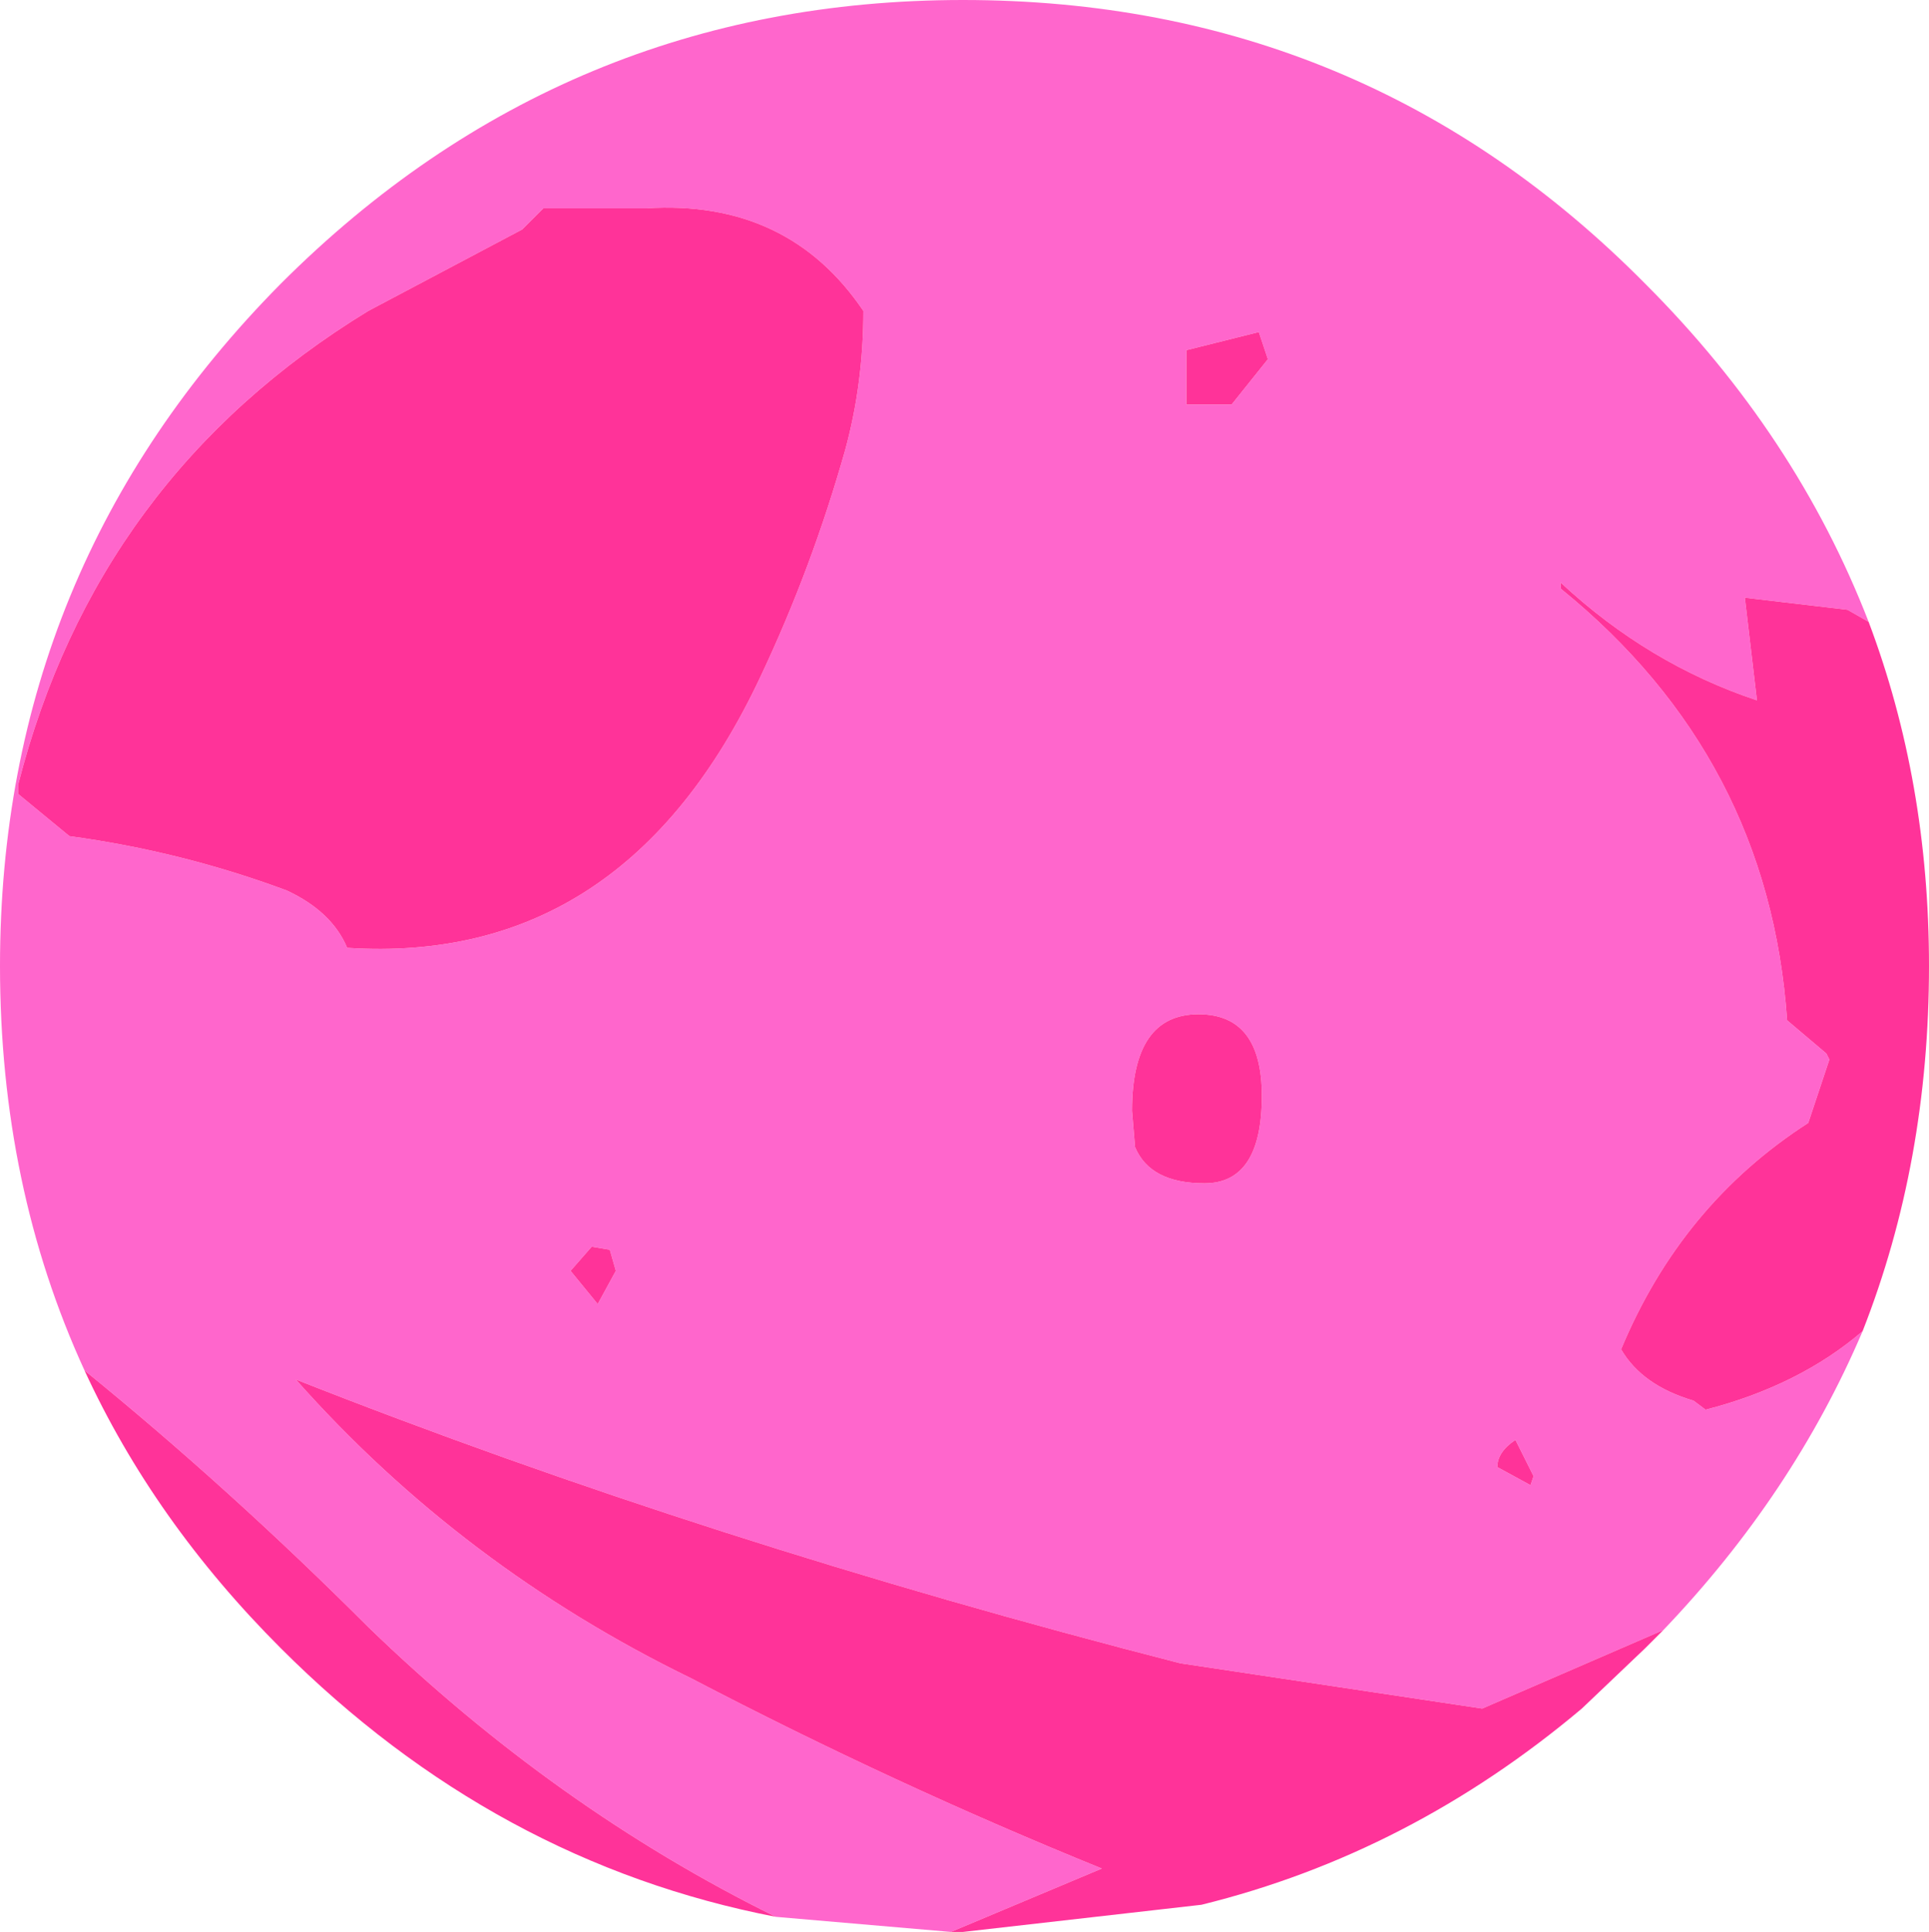
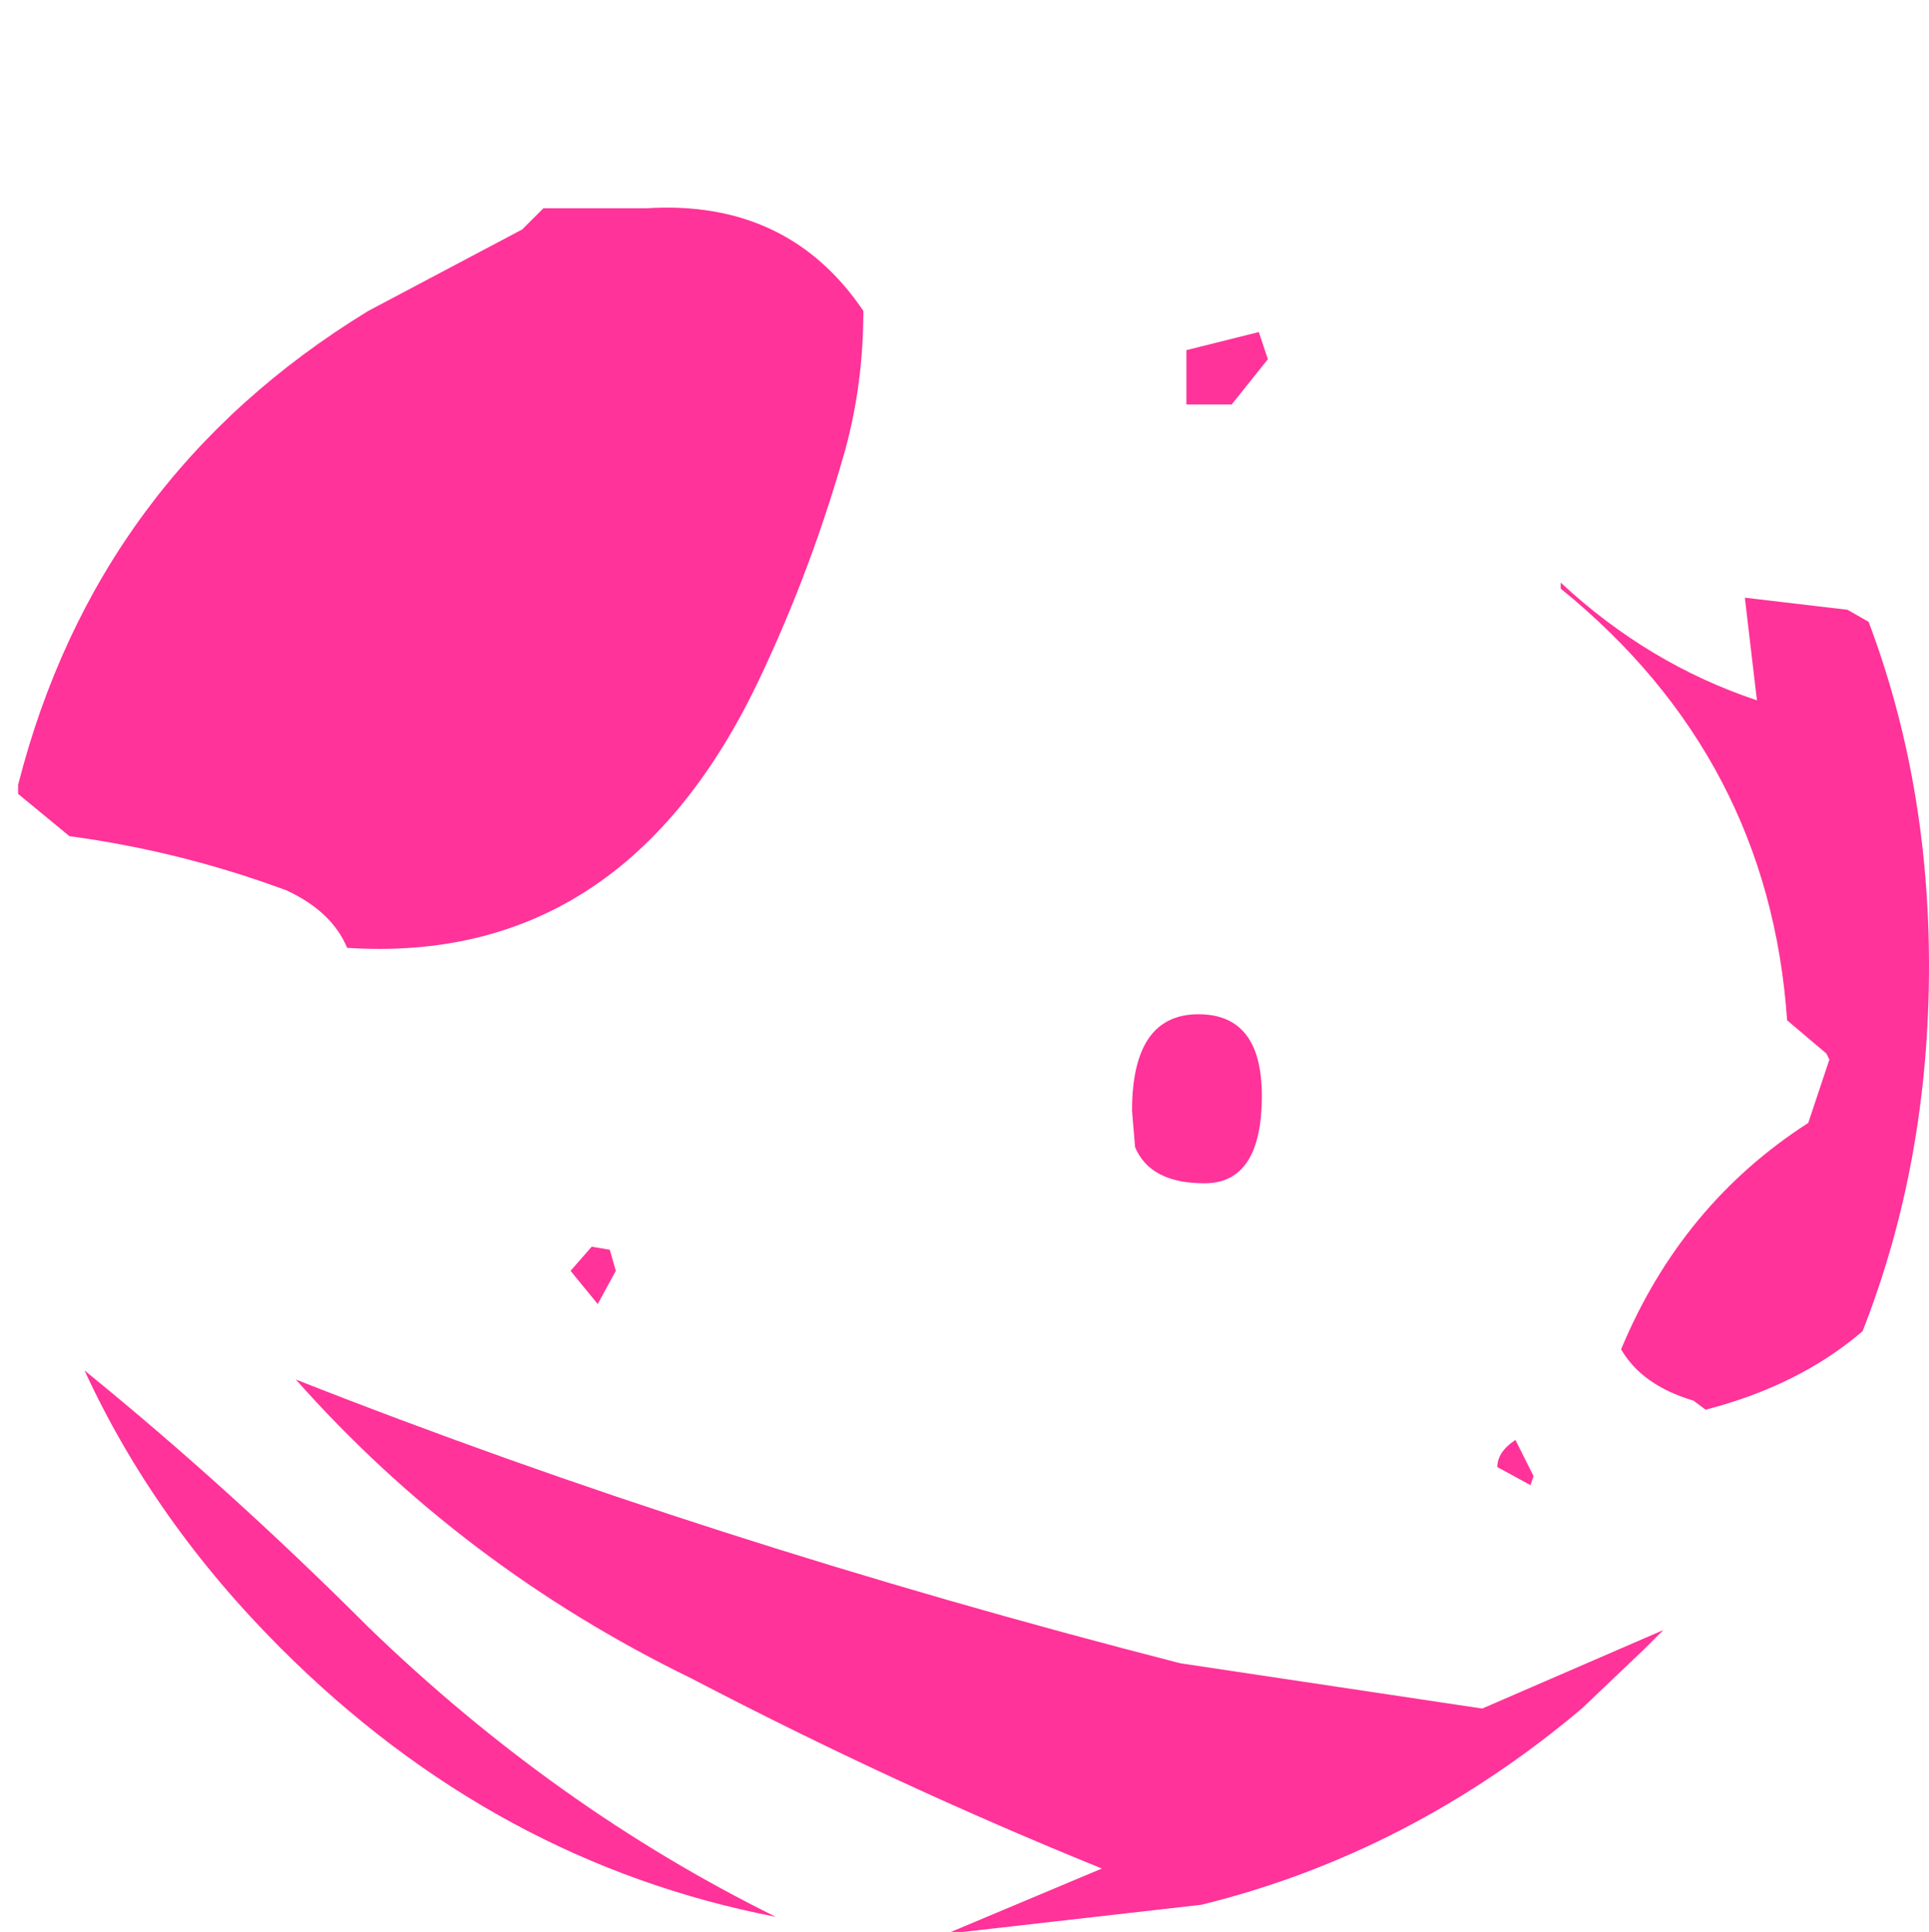
<svg xmlns="http://www.w3.org/2000/svg" height="32.0px" width="31.95px">
  <g transform="matrix(1.0, 0.0, 0.0, 1.0, 15.95, 16.0)">
-     <path d="M15.0 -5.7 L14.65 -5.9 12.95 -6.1 13.15 -4.4 Q11.35 -5.0 9.9 -6.35 L9.9 -6.25 Q13.35 -3.45 13.65 0.9 L14.3 1.45 14.35 1.55 14.0 2.6 Q11.9 3.95 10.9 6.35 11.25 6.95 12.1 7.2 L12.3 7.35 Q13.85 6.95 14.9 6.05 13.75 8.75 11.6 11.0 L8.6 12.3 3.6 11.55 Q-4.2 9.55 -11.05 6.85 -8.3 9.95 -4.5 11.8 -1.15 13.55 2.3 14.95 L-0.2 16.0 -3.1 15.75 Q-6.75 13.95 -9.85 10.95 -12.15 8.65 -14.55 6.7 -15.95 3.65 -15.95 0.0 -15.95 -6.6 -11.3 -11.3 -6.6 -16.0 0.0 -16.0 6.65 -16.0 11.3 -11.3 13.8 -8.8 15.0 -5.7 M5.05 -10.05 L4.9 -10.5 3.7 -10.2 3.7 -9.3 4.45 -9.3 5.05 -10.05 M9.4 8.6 L9.45 8.45 9.15 7.85 Q8.85 8.05 8.85 8.3 L9.4 8.6 M2.8 2.4 L2.85 3.0 Q3.1 3.6 4.0 3.6 4.95 3.6 4.95 2.15 4.95 0.8 3.9 0.8 2.8 0.8 2.8 2.4 M-6.95 -12.55 L-7.3 -12.2 -9.85 -10.85 Q-14.35 -8.1 -15.65 -3.0 L-15.65 -2.85 -14.8 -2.15 Q-12.95 -1.9 -11.2 -1.25 -10.45 -0.9 -10.2 -0.3 -5.6 0.0 -3.35 -4.8 -2.5 -6.6 -1.95 -8.55 -1.65 -9.65 -1.65 -10.85 -2.9 -12.7 -5.25 -12.55 L-6.95 -12.55 M-5.85 4.7 L-6.15 4.65 -6.5 5.05 -6.05 5.6 -5.75 5.05 -5.85 4.7" fill="#ff66cc" fill-rule="evenodd" stroke="none" />
    <path d="M14.9 6.05 Q13.85 6.95 12.3 7.35 L12.1 7.2 Q11.25 6.95 10.9 6.35 11.9 3.95 14.0 2.6 L14.35 1.55 14.3 1.45 13.65 0.9 Q13.35 -3.45 9.9 -6.25 L9.9 -6.35 Q11.35 -5.0 13.15 -4.4 L12.95 -6.1 14.65 -5.9 15.0 -5.7 Q16.0 -3.05 16.0 0.0 16.0 3.25 14.9 6.05 M-14.55 6.7 Q-12.15 8.65 -9.85 10.95 -6.75 13.95 -3.1 15.75 -7.75 14.85 -11.3 11.3 -13.4 9.2 -14.55 6.7 M-0.2 16.0 L2.3 14.95 Q-1.15 13.55 -4.5 11.8 -8.3 9.95 -11.05 6.85 -4.2 9.55 3.6 11.55 L8.6 12.3 11.6 11.0 11.3 11.3 10.25 12.3 Q7.4 14.7 3.95 15.55 L0.0 16.0 -0.2 16.0 M5.05 -10.05 L4.45 -9.3 3.7 -9.3 3.7 -10.2 4.9 -10.5 5.05 -10.05 M2.8 2.4 Q2.8 0.8 3.9 0.8 4.95 0.8 4.95 2.15 4.95 3.6 4.0 3.6 3.1 3.6 2.85 3.0 L2.8 2.4 M9.4 8.6 L8.85 8.3 Q8.85 8.05 9.15 7.85 L9.45 8.45 9.4 8.6 M-6.95 -12.55 L-5.25 -12.55 Q-2.9 -12.7 -1.65 -10.85 -1.65 -9.65 -1.95 -8.55 -2.5 -6.6 -3.35 -4.8 -5.6 0.0 -10.2 -0.3 -10.45 -0.9 -11.2 -1.25 -12.95 -1.9 -14.8 -2.15 L-15.65 -2.85 -15.65 -3.0 Q-14.35 -8.1 -9.85 -10.85 L-7.3 -12.2 -6.95 -12.55 M-5.85 4.7 L-5.75 5.05 -6.05 5.6 -6.5 5.05 -6.15 4.65 -5.85 4.7" fill="#ff3399" fill-rule="evenodd" stroke="none" />
  </g>
</svg>